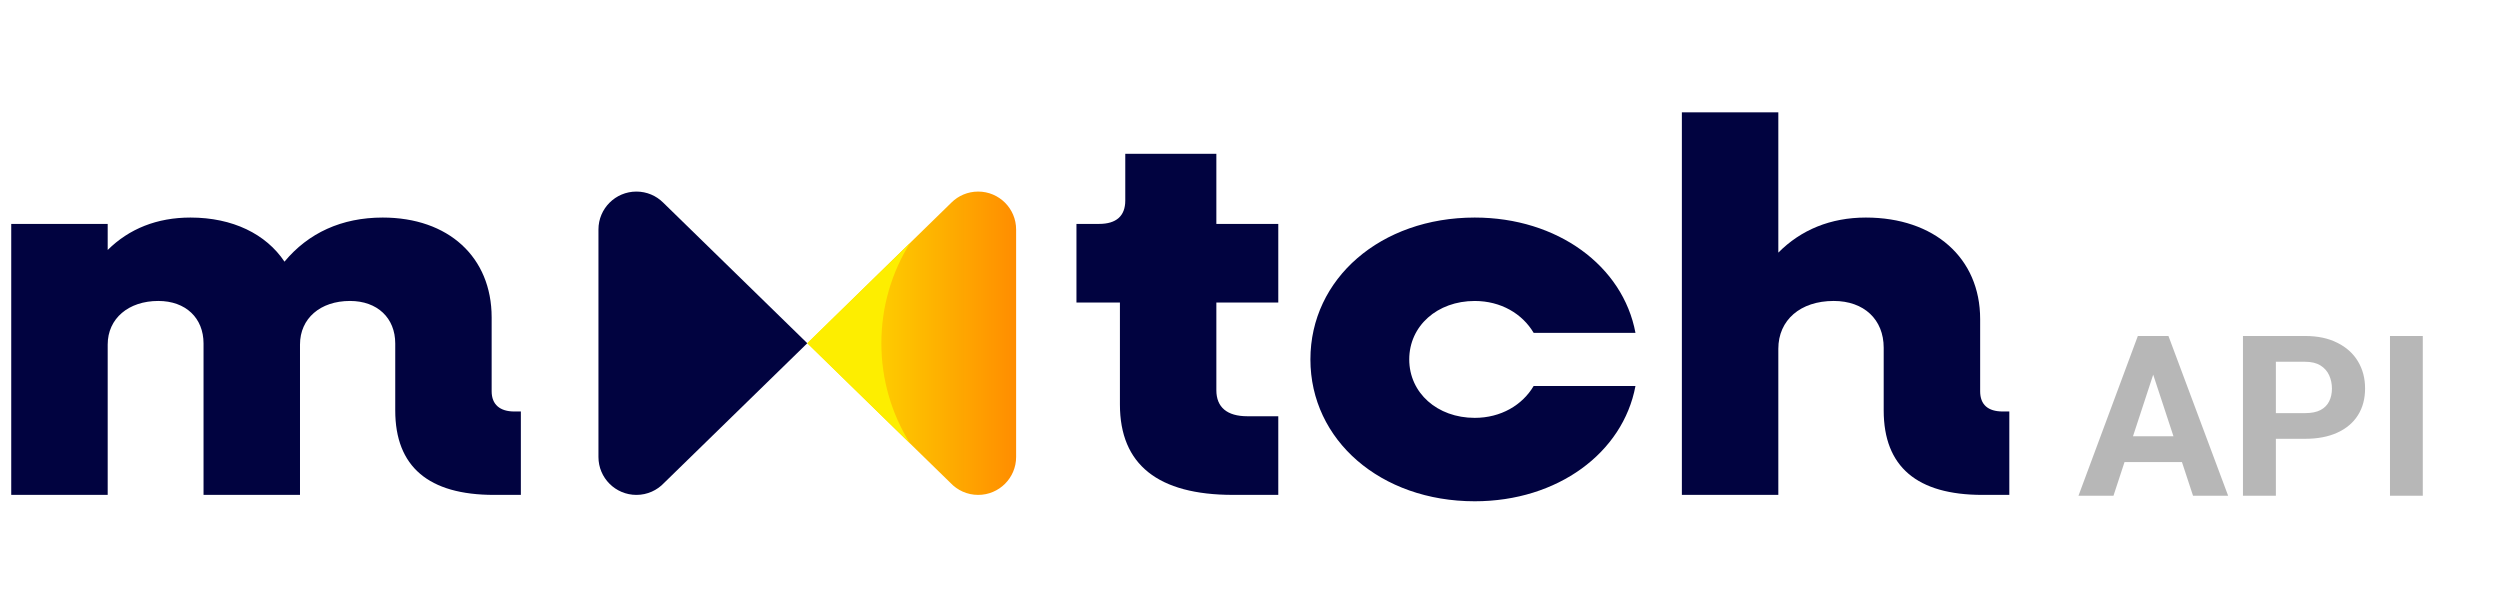
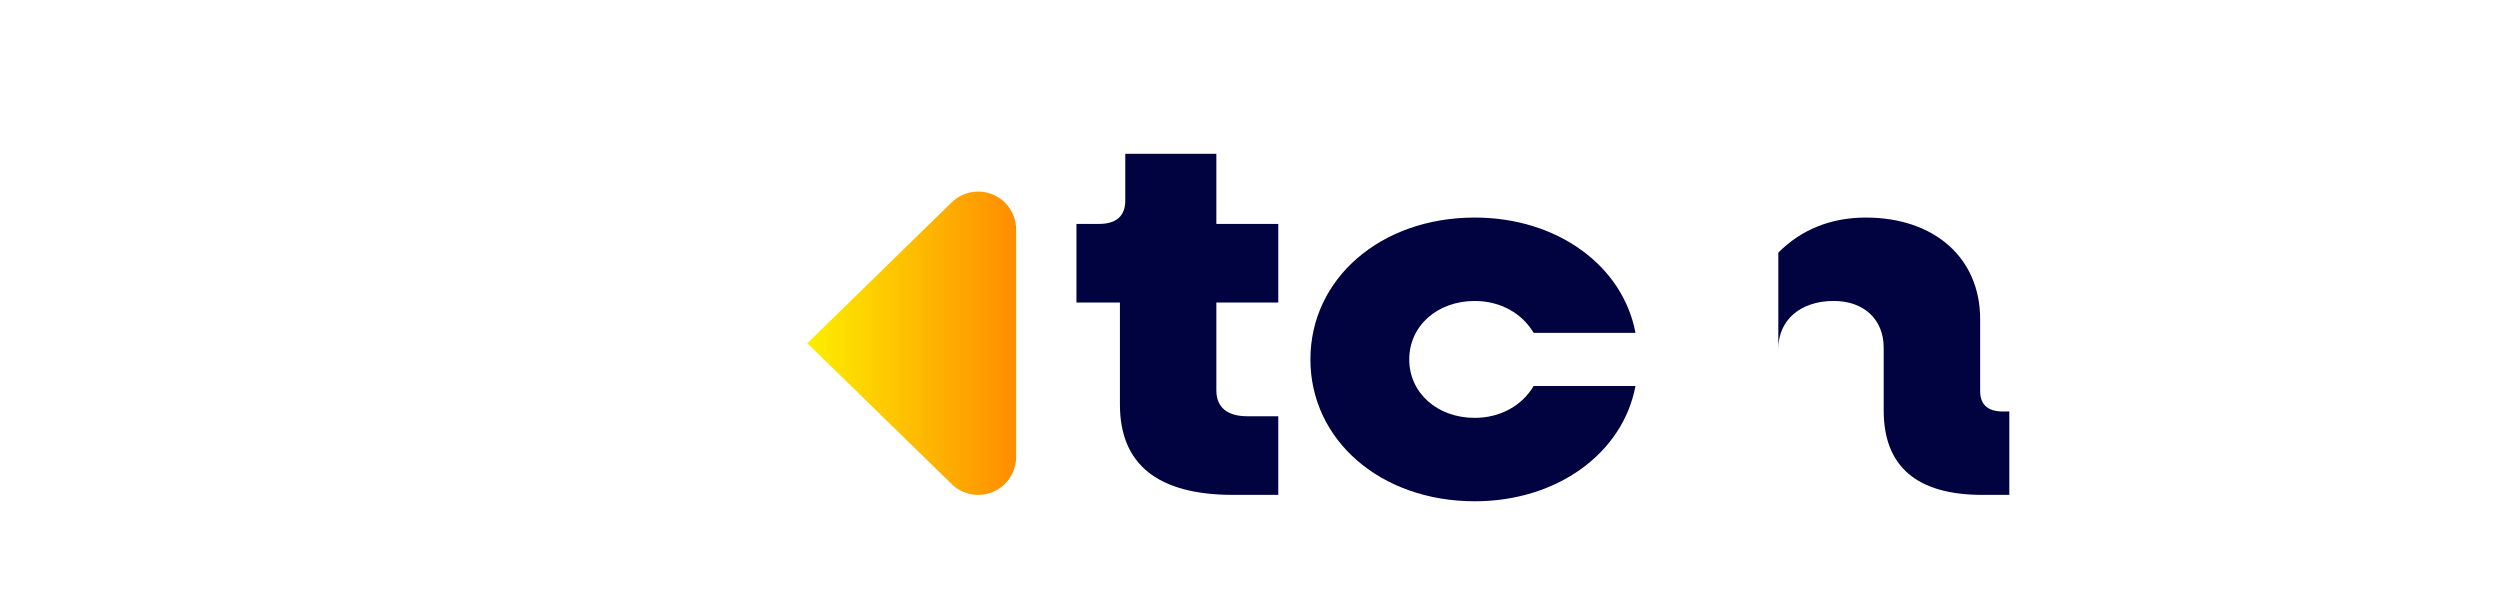
<svg xmlns="http://www.w3.org/2000/svg" width="445" height="107" viewBox="0 0 445 107" fill="none">
  <rect width="445" height="107" />
-   <path d="M92.714 73.244V88.092H87.944C76.287 88.092 70.353 83.081 70.353 73.054V61.138C70.353 56.599 67.174 53.57 62.3 53.57C57 53.57 53.399 56.692 53.399 61.327V88.092H36.23V61.138C36.23 56.599 33.051 53.57 28.178 53.57C22.878 53.57 19.169 56.692 19.169 61.327V88.092H2V39.86H19.169V44.496C22.985 40.712 27.963 38.725 33.897 38.725C41.419 38.725 47.357 41.657 50.639 46.575C54.879 41.467 60.813 38.725 68.124 38.725C79.781 38.725 87.514 45.724 87.514 56.505V69.65C87.514 72.016 88.998 73.244 91.542 73.244H92.707H92.714Z" fill="#010340" />
  <path d="M216.511 53.856V69.46C216.511 72.485 218.417 74.092 222.022 74.092H227.534V88.089H219.482C206.129 88.089 199.346 82.698 199.346 72.013V53.853H191.609V39.856H195.637C198.708 39.856 200.299 38.439 200.299 35.697V27.374H216.511V39.856H227.534V53.853H216.511V53.856Z" fill="#010340" />
  <path d="M233.253 63.976C233.253 49.6 245.756 38.725 262.502 38.725C277.23 38.725 288.888 47.331 291.113 59.248H272.991C270.977 55.843 267.164 53.574 262.502 53.574C255.826 53.574 250.845 58.02 250.845 63.976C250.845 69.933 255.826 74.379 262.502 74.379C267.164 74.379 270.981 72.109 272.991 68.705H291.113C288.888 80.622 277.23 89.227 262.502 89.227C245.76 89.227 233.253 78.352 233.253 63.976Z" fill="#010340" />
-   <path d="M357.659 73.244V88.092H352.89C341.232 88.092 335.298 83.081 335.298 73.054V61.893C335.298 56.881 331.801 53.57 326.397 53.57C320.462 53.57 316.542 56.974 316.542 62.083V88.089H299.373V20H316.542V44.968C320.57 40.902 325.866 38.725 332.12 38.725C344.304 38.725 352.467 45.913 352.467 56.788V69.65C352.467 72.016 353.843 73.244 356.491 73.244H357.656H357.659Z" fill="#010340" />
+   <path d="M357.659 73.244V88.092H352.89C341.232 88.092 335.298 83.081 335.298 73.054V61.893C335.298 56.881 331.801 53.57 326.397 53.57C320.462 53.57 316.542 56.974 316.542 62.083V88.089H299.373H316.542V44.968C320.57 40.902 325.866 38.725 332.12 38.725C344.304 38.725 352.467 45.913 352.467 56.788V69.65C352.467 72.016 353.843 73.244 356.491 73.244H357.656H357.659Z" fill="#010340" />
  <path d="M143.697 61.095L169.337 36.076L169.369 36.044C170.588 34.841 172.265 34.1 174.114 34.1C177.844 34.1 180.869 37.121 180.869 40.848V81.345C180.869 85.071 177.844 88.092 174.114 88.092C172.168 88.092 170.416 87.269 169.179 85.952L143.697 61.095Z" fill="url(#paint0_linear_2_19)" />
-   <path d="M143.697 61.095L118.057 36.076L118.024 36.044C116.806 34.841 115.129 34.1 113.28 34.1C109.549 34.1 106.525 37.121 106.525 40.848V81.345C106.525 85.071 109.549 88.092 113.28 88.092C115.226 88.092 116.978 87.269 118.214 85.952L143.697 61.095Z" fill="#010340" />
-   <path d="M156.881 61.095C156.881 54.544 158.751 48.426 161.987 43.25L143.7 61.095L161.977 78.921C158.748 73.749 156.881 67.638 156.881 61.095Z" fill="#FDEE00" />
-   <path d="M383.933 64.668L376.199 88.242H369.968L380.535 59.805H384.499L383.933 64.668ZM390.359 88.242L382.605 64.668L381.98 59.805H385.984L396.609 88.242H390.359ZM390.007 77.656V82.246H374.988V77.656H390.007ZM410.32 78.106H403.074V73.535H410.32C411.44 73.535 412.351 73.353 413.054 72.988C413.757 72.611 414.272 72.09 414.597 71.426C414.923 70.762 415.085 70.013 415.085 69.18C415.085 68.333 414.923 67.546 414.597 66.816C414.272 66.087 413.757 65.501 413.054 65.059C412.351 64.616 411.44 64.394 410.32 64.394H405.105V88.242H399.246V59.805H410.32C412.546 59.805 414.454 60.208 416.042 61.016C417.644 61.81 418.868 62.91 419.714 64.316C420.561 65.723 420.984 67.331 420.984 69.141C420.984 70.977 420.561 72.565 419.714 73.906C418.868 75.247 417.644 76.283 416.042 77.012C414.454 77.741 412.546 78.106 410.32 78.106ZM431.257 59.805V88.242H425.417V59.805H431.257Z" fill="#B7B7B7" />
  <defs>
    <linearGradient id="paint0_linear_2_19" x1="143.697" y1="61.095" x2="180.869" y2="61.095" gradientUnits="userSpaceOnUse">
      <stop stop-color="#FDEE00" />
      <stop offset="1" stop-color="#FF8D00" />
    </linearGradient>
  </defs>
</svg>